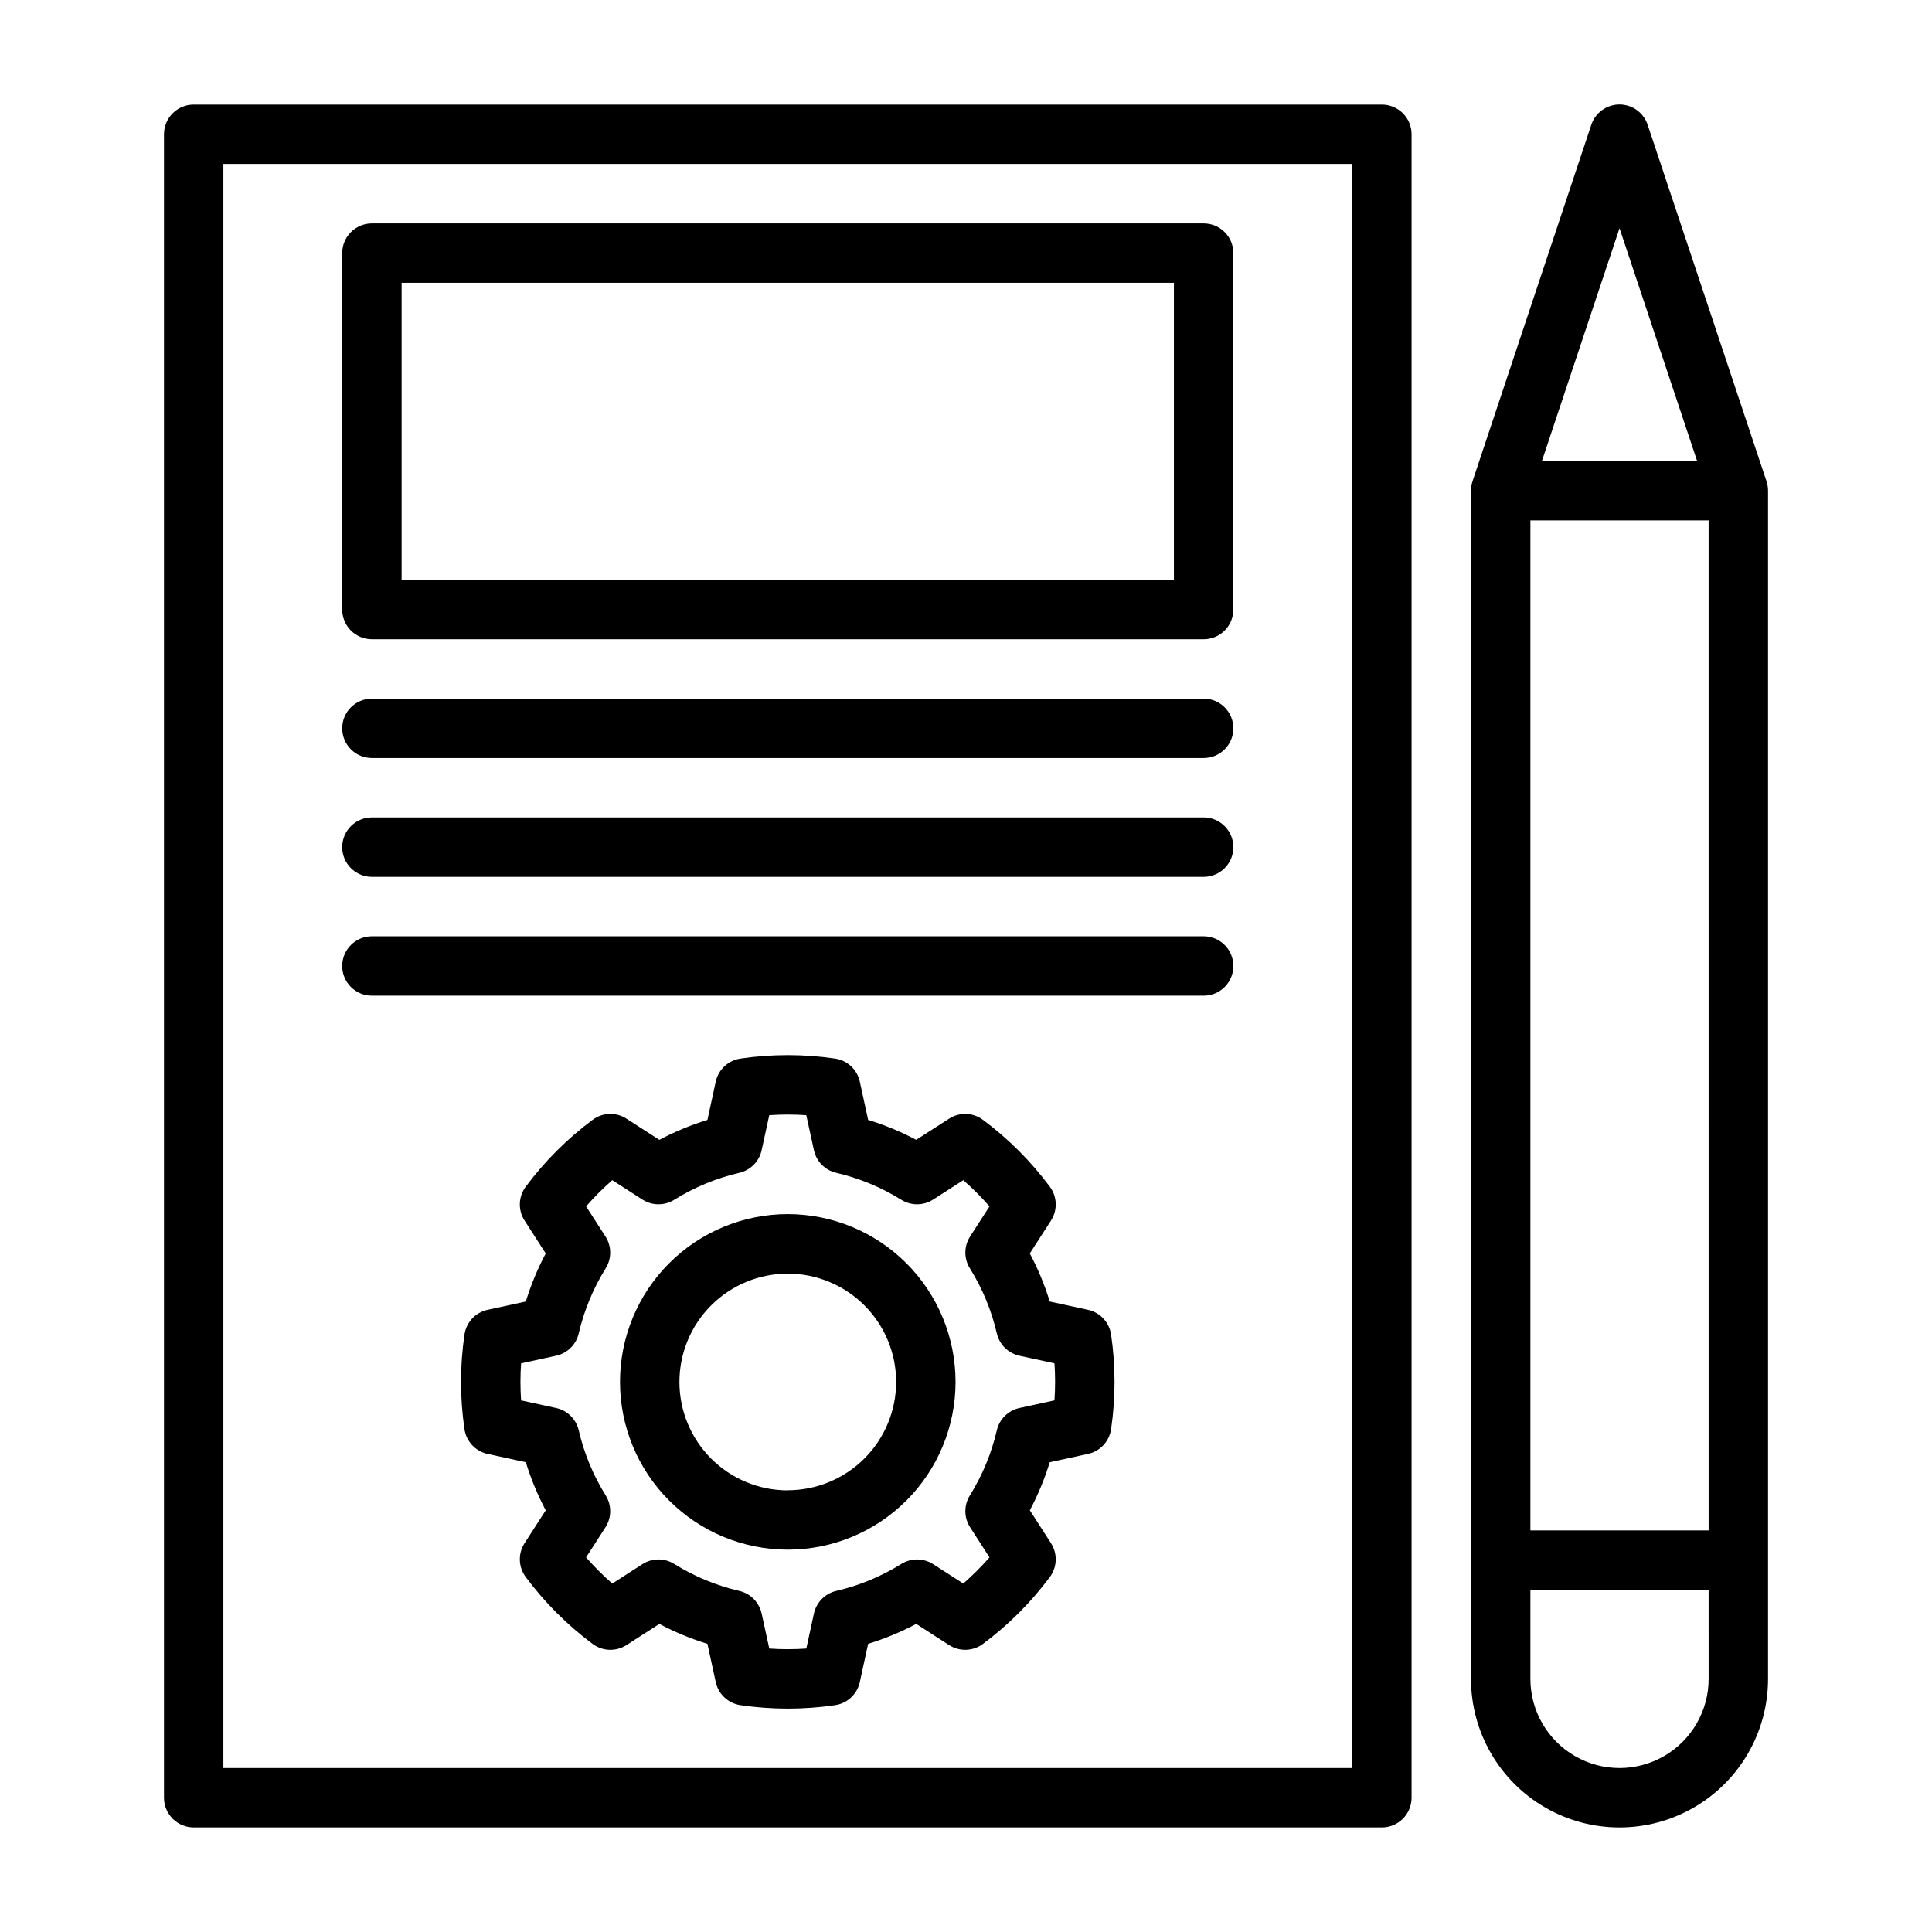
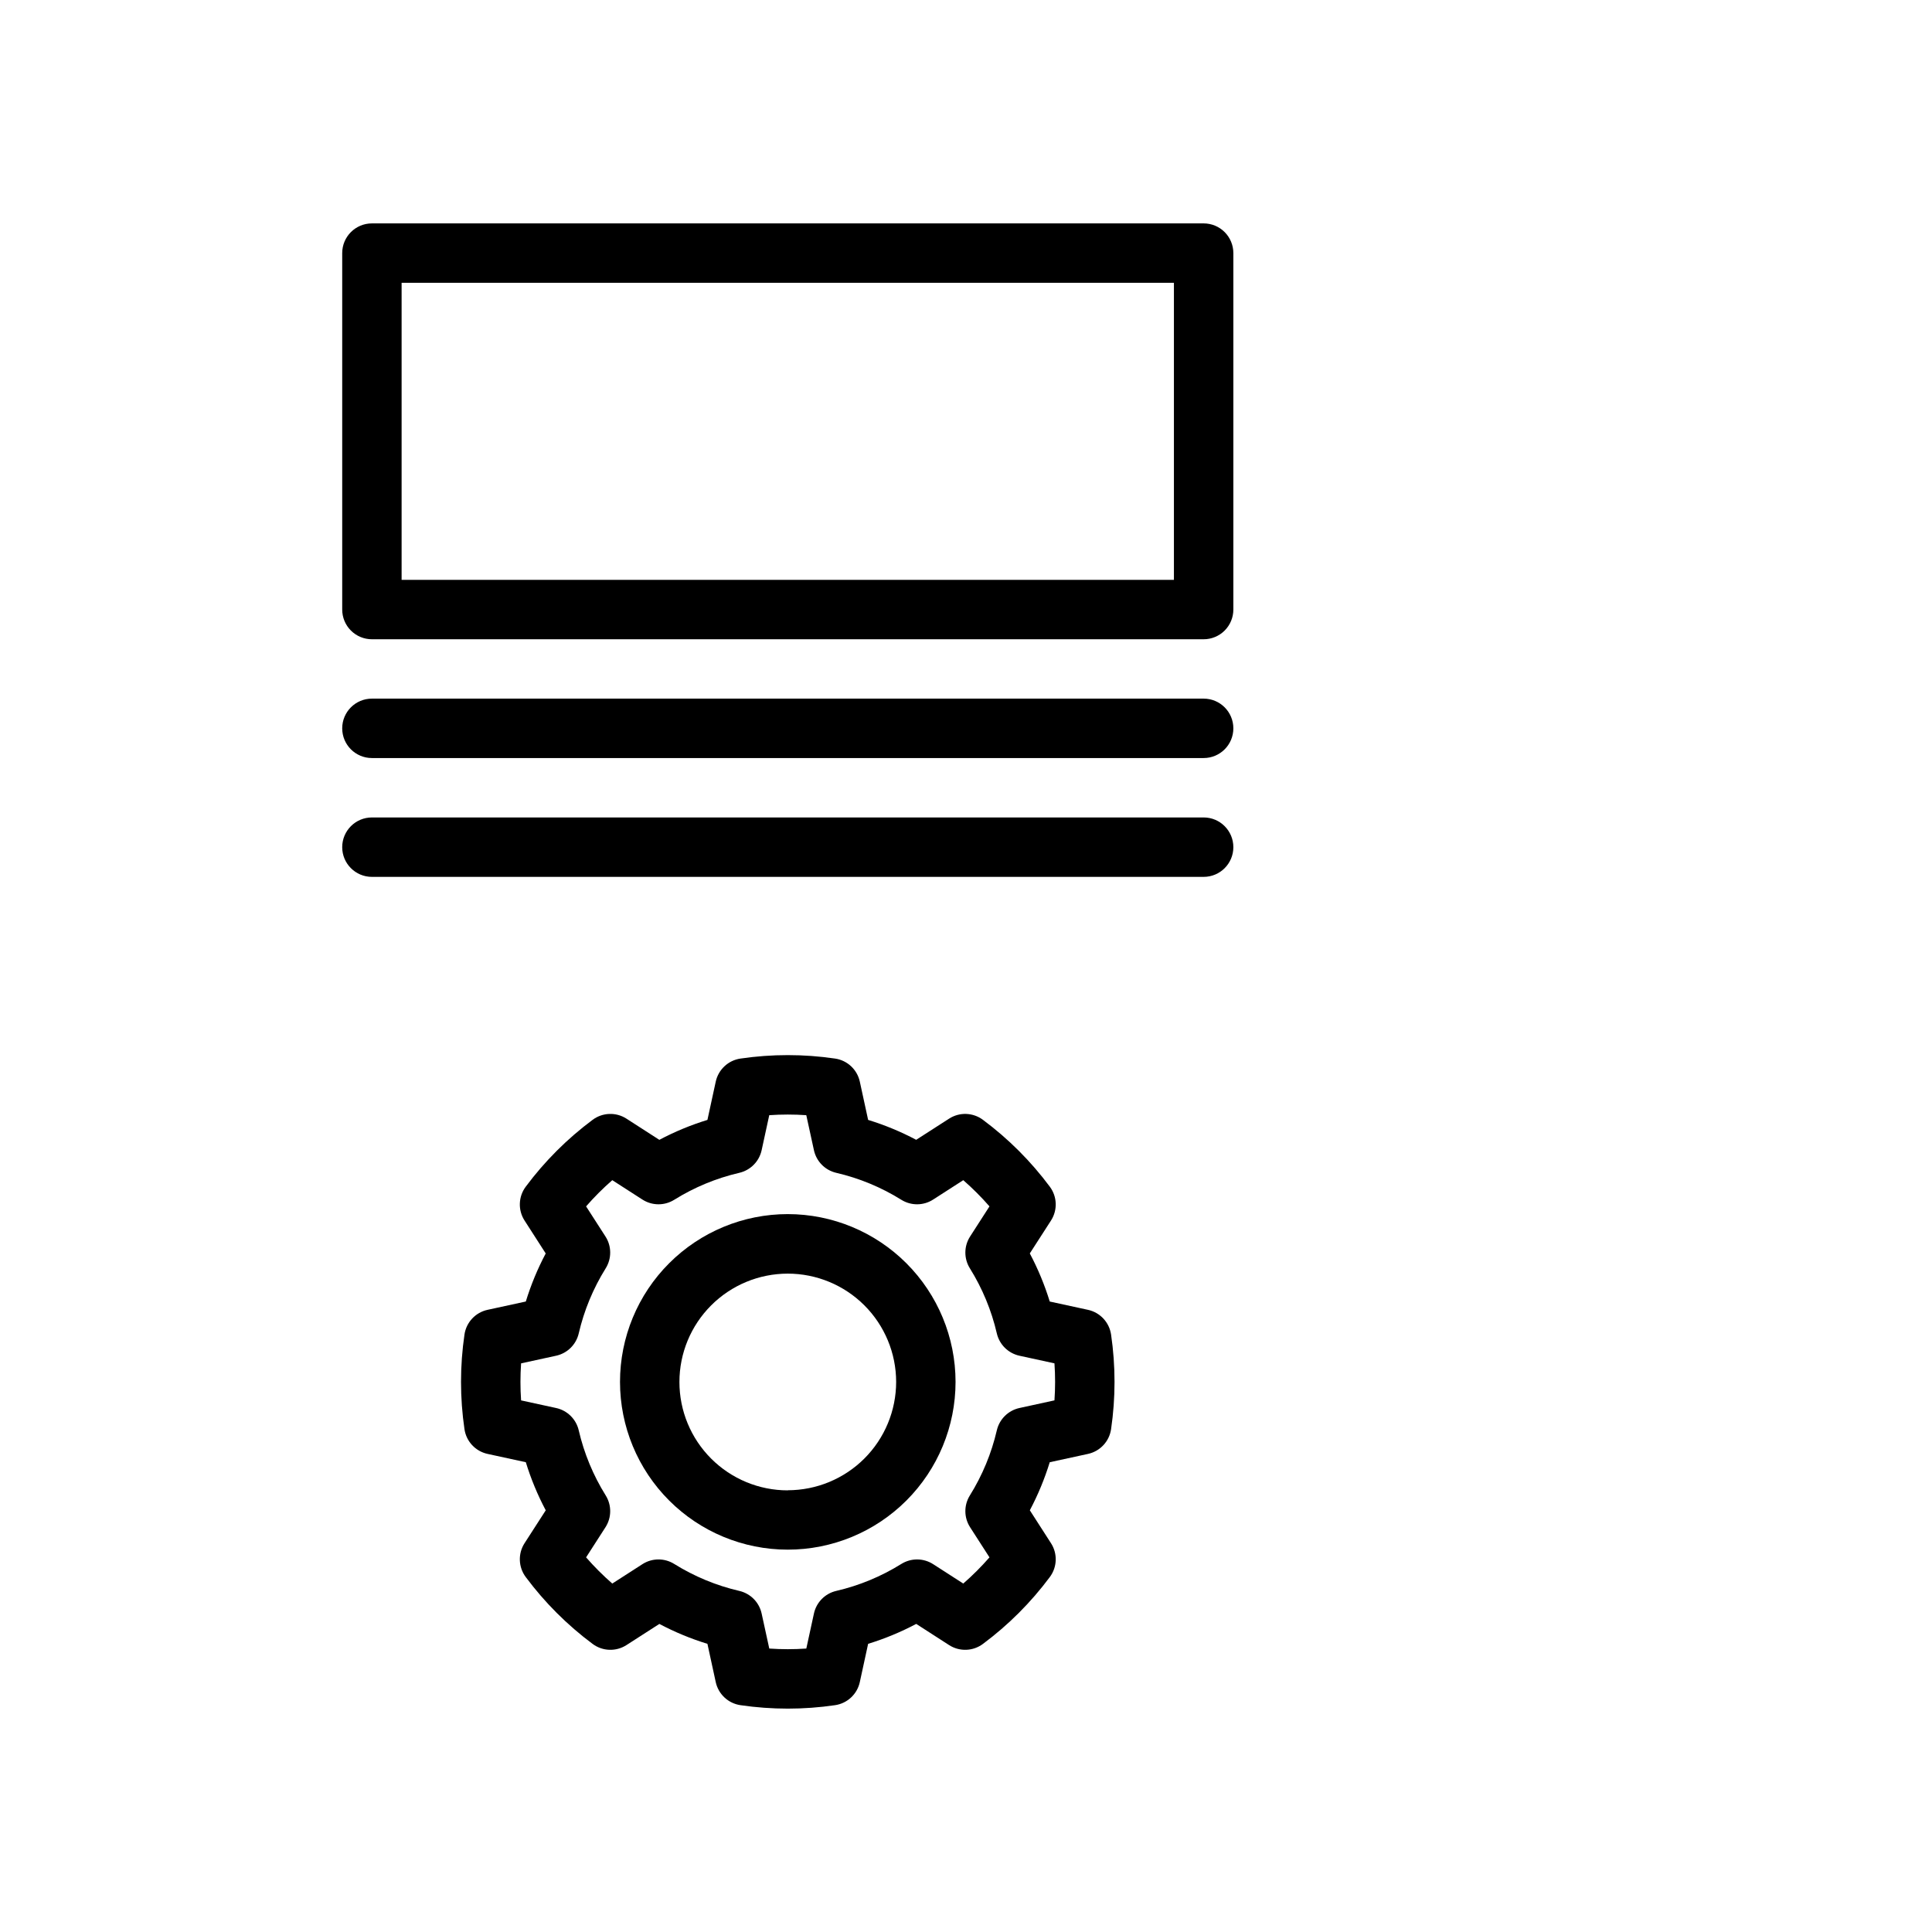
<svg xmlns="http://www.w3.org/2000/svg" fill="#000000" width="800px" height="800px" version="1.1" viewBox="144 144 512 512">
  <g fill-rule="evenodd">
    <path d="m432.33 491.12-10.141-2.203h0.004c-1.355-4.406-3.125-8.676-5.285-12.746l5.621-8.723c1.773-2.758 1.648-6.328-0.312-8.957-5.016-6.742-10.988-12.711-17.73-17.727-2.629-1.961-6.195-2.09-8.957-0.316l-8.73 5.613c-4.07-2.156-8.336-3.922-12.738-5.273l-2.203-10.141c-0.695-3.203-3.305-5.641-6.551-6.117-8.312-1.219-16.762-1.219-25.078 0-3.246 0.477-5.852 2.914-6.551 6.117l-2.203 10.141c-4.406 1.352-8.672 3.121-12.746 5.281l-8.723-5.621c-2.758-1.773-6.328-1.645-8.957 0.316-6.738 5.016-12.711 10.984-17.727 17.727-1.961 2.629-2.086 6.199-0.316 8.957l5.613 8.73c-2.156 4.07-3.922 8.336-5.273 12.738l-10.141 2.203c-3.203 0.695-5.641 3.305-6.117 6.551-1.219 8.312-1.219 16.762 0 25.078 0.477 3.246 2.914 5.856 6.117 6.551l10.141 2.203c1.352 4.406 3.121 8.672 5.281 12.746l-5.621 8.723c-1.77 2.758-1.645 6.328 0.316 8.957 5.016 6.738 10.988 12.711 17.727 17.727 2.629 1.961 6.199 2.086 8.957 0.316l8.73-5.613c4.07 2.156 8.336 3.922 12.738 5.273l2.203 10.141c0.699 3.203 3.305 5.641 6.551 6.117 8.316 1.219 16.766 1.219 25.078 0 3.246-0.477 5.856-2.914 6.551-6.117l2.203-10.141c4.406-1.352 8.676-3.121 12.746-5.281l8.723 5.621c2.762 1.77 6.328 1.645 8.957-0.316 6.742-5.016 12.715-10.988 17.73-17.727 1.961-2.629 2.086-6.199 0.312-8.957l-5.613-8.73c2.156-4.07 3.922-8.336 5.277-12.738l10.141-2.203h-0.004c3.203-0.695 5.641-3.305 6.117-6.551 1.219-8.316 1.219-16.766 0-25.078-0.477-3.246-2.914-5.856-6.117-6.551zm-8.887 23.992-9.273 2.023c-2.973 0.648-5.309 2.949-6 5.914-1.414 6.106-3.832 11.934-7.144 17.254-1.613 2.582-1.59 5.863 0.055 8.426l5.141 7.988c-2.156 2.469-4.477 4.789-6.945 6.941l-7.988-5.141c-2.562-1.645-5.844-1.664-8.426-0.055-5.316 3.316-11.148 5.731-17.254 7.148-2.965 0.688-5.266 3.023-5.91 6l-2.016 9.273c-3.269 0.227-6.551 0.227-9.816 0l-2.023-9.273c-0.645-2.977-2.949-5.312-5.914-6-6.106-1.418-11.934-3.832-17.254-7.148-2.582-1.609-5.863-1.59-8.422 0.055l-7.988 5.141h-0.004c-2.469-2.152-4.789-4.473-6.941-6.941l5.141-7.988c1.645-2.562 1.664-5.844 0.055-8.426-3.316-5.32-5.731-11.148-7.148-17.254-0.688-2.965-3.023-5.266-6-5.914l-9.273-2.016c-0.227-3.266-0.227-6.547 0-9.816l9.273-2.019c2.977-0.648 5.312-2.949 6-5.914 1.418-6.106 3.832-11.934 7.148-17.254 1.609-2.582 1.59-5.863-0.055-8.426l-5.141-7.988c2.152-2.469 4.473-4.789 6.941-6.945l7.988 5.141h0.004c2.559 1.648 5.84 1.668 8.422 0.059 5.32-3.316 11.148-5.731 17.254-7.148 2.965-0.691 5.269-3.027 5.914-6l2.016-9.273c3.266-0.227 6.547-0.227 9.816 0l2.023 9.273c0.645 2.973 2.945 5.309 5.91 6 6.106 1.418 11.938 3.832 17.254 7.148 2.582 1.609 5.863 1.59 8.426-0.059l7.988-5.141c2.469 2.156 4.789 4.477 6.945 6.945l-5.141 7.988c-1.645 2.562-1.668 5.844-0.055 8.426 3.312 5.32 5.731 11.148 7.144 17.254 0.691 2.965 3.027 5.266 6 5.914l9.273 2.016v-0.004c0.227 3.269 0.227 6.551 0 9.816z" />
    <path d="m352.77 465.75c-11.793 0-23.102 4.684-31.438 13.023-8.34 8.336-13.023 19.645-13.023 31.438s4.684 23.102 13.023 31.438c8.336 8.34 19.645 13.023 31.438 13.023s23.102-4.684 31.441-13.023c8.336-8.336 13.02-19.645 13.02-31.438-0.004-11.789-4.691-23.094-13.027-31.434-8.336-8.336-19.645-13.023-31.434-13.027zm0 73.211c-7.613 0-14.918-3.027-20.301-8.41-5.387-5.383-8.414-12.684-8.414-20.297-0.004-7.617 3.016-14.918 8.398-20.305 5.383-5.391 12.684-8.418 20.297-8.426 7.613-0.004 14.918 3.016 20.309 8.395 5.387 5.379 8.422 12.68 8.43 20.293-0.004 7.617-3.027 14.918-8.414 20.305-5.387 5.383-12.688 8.41-20.305 8.414z" />
-     <path d="m510.21 171.71h-314.88c-4.348 0-7.871 3.523-7.871 7.871v440.83c0 2.09 0.832 4.09 2.305 5.566 1.477 1.477 3.481 2.309 5.566 2.309h314.88c2.086 0 4.09-0.832 5.566-2.309 1.477-1.477 2.305-3.477 2.305-5.566v-440.83c0-2.09-0.828-4.09-2.305-5.566-1.477-1.477-3.481-2.305-5.566-2.305zm-7.871 440.83h-299.14v-425.09h299.14z" />
-     <path d="m612.09 271.39-31.434-94.293c-1.062-3.231-4.078-5.414-7.477-5.414-3.402 0-6.418 2.184-7.481 5.414l-31.414 94.293c-0.301 0.855-0.457 1.754-0.457 2.66v314.88c0 14.062 7.5 27.059 19.68 34.09 12.176 7.031 27.18 7.031 39.359 0 12.18-7.031 19.68-20.027 19.68-34.09v-314.88c0-0.906-0.156-1.805-0.457-2.66zm-38.902-66.914 20.57 61.703h-41.141zm23.617 384.45c0 8.438-4.504 16.234-11.809 20.453-7.309 4.219-16.309 4.219-23.617 0s-11.809-12.016-11.809-20.453v-23.613h47.23zm0-39.359h-47.234v-267.65h47.23z" />
    <path d="m242.56 344.89h220.42c4.348 0 7.871-3.523 7.871-7.871 0-4.348-3.523-7.875-7.871-7.875h-220.42c-4.348 0-7.871 3.527-7.871 7.875 0 4.348 3.523 7.871 7.871 7.871z" />
    <path d="m242.56 376.38h220.42c4.348 0 7.871-3.523 7.871-7.871 0-4.348-3.523-7.875-7.871-7.875h-220.42c-4.348 0-7.871 3.527-7.871 7.875 0 4.348 3.523 7.871 7.871 7.871z" />
-     <path d="m242.56 407.87h220.42c4.348 0 7.871-3.523 7.871-7.871s-3.523-7.875-7.871-7.875h-220.42c-4.348 0-7.871 3.527-7.871 7.875s3.523 7.871 7.871 7.871z" />
    <path d="m242.56 313.41h220.42c2.086 0 4.09-0.828 5.566-2.305 1.473-1.477 2.305-3.481 2.305-5.566v-94.465c0-2.09-0.832-4.09-2.305-5.566-1.477-1.477-3.481-2.305-5.566-2.305h-220.42c-4.348 0-7.871 3.523-7.871 7.871v94.465c0 2.086 0.828 4.09 2.305 5.566 1.477 1.477 3.477 2.305 5.566 2.305zm7.871-94.465h204.67v78.723h-204.67z" />
  </g>
</svg>